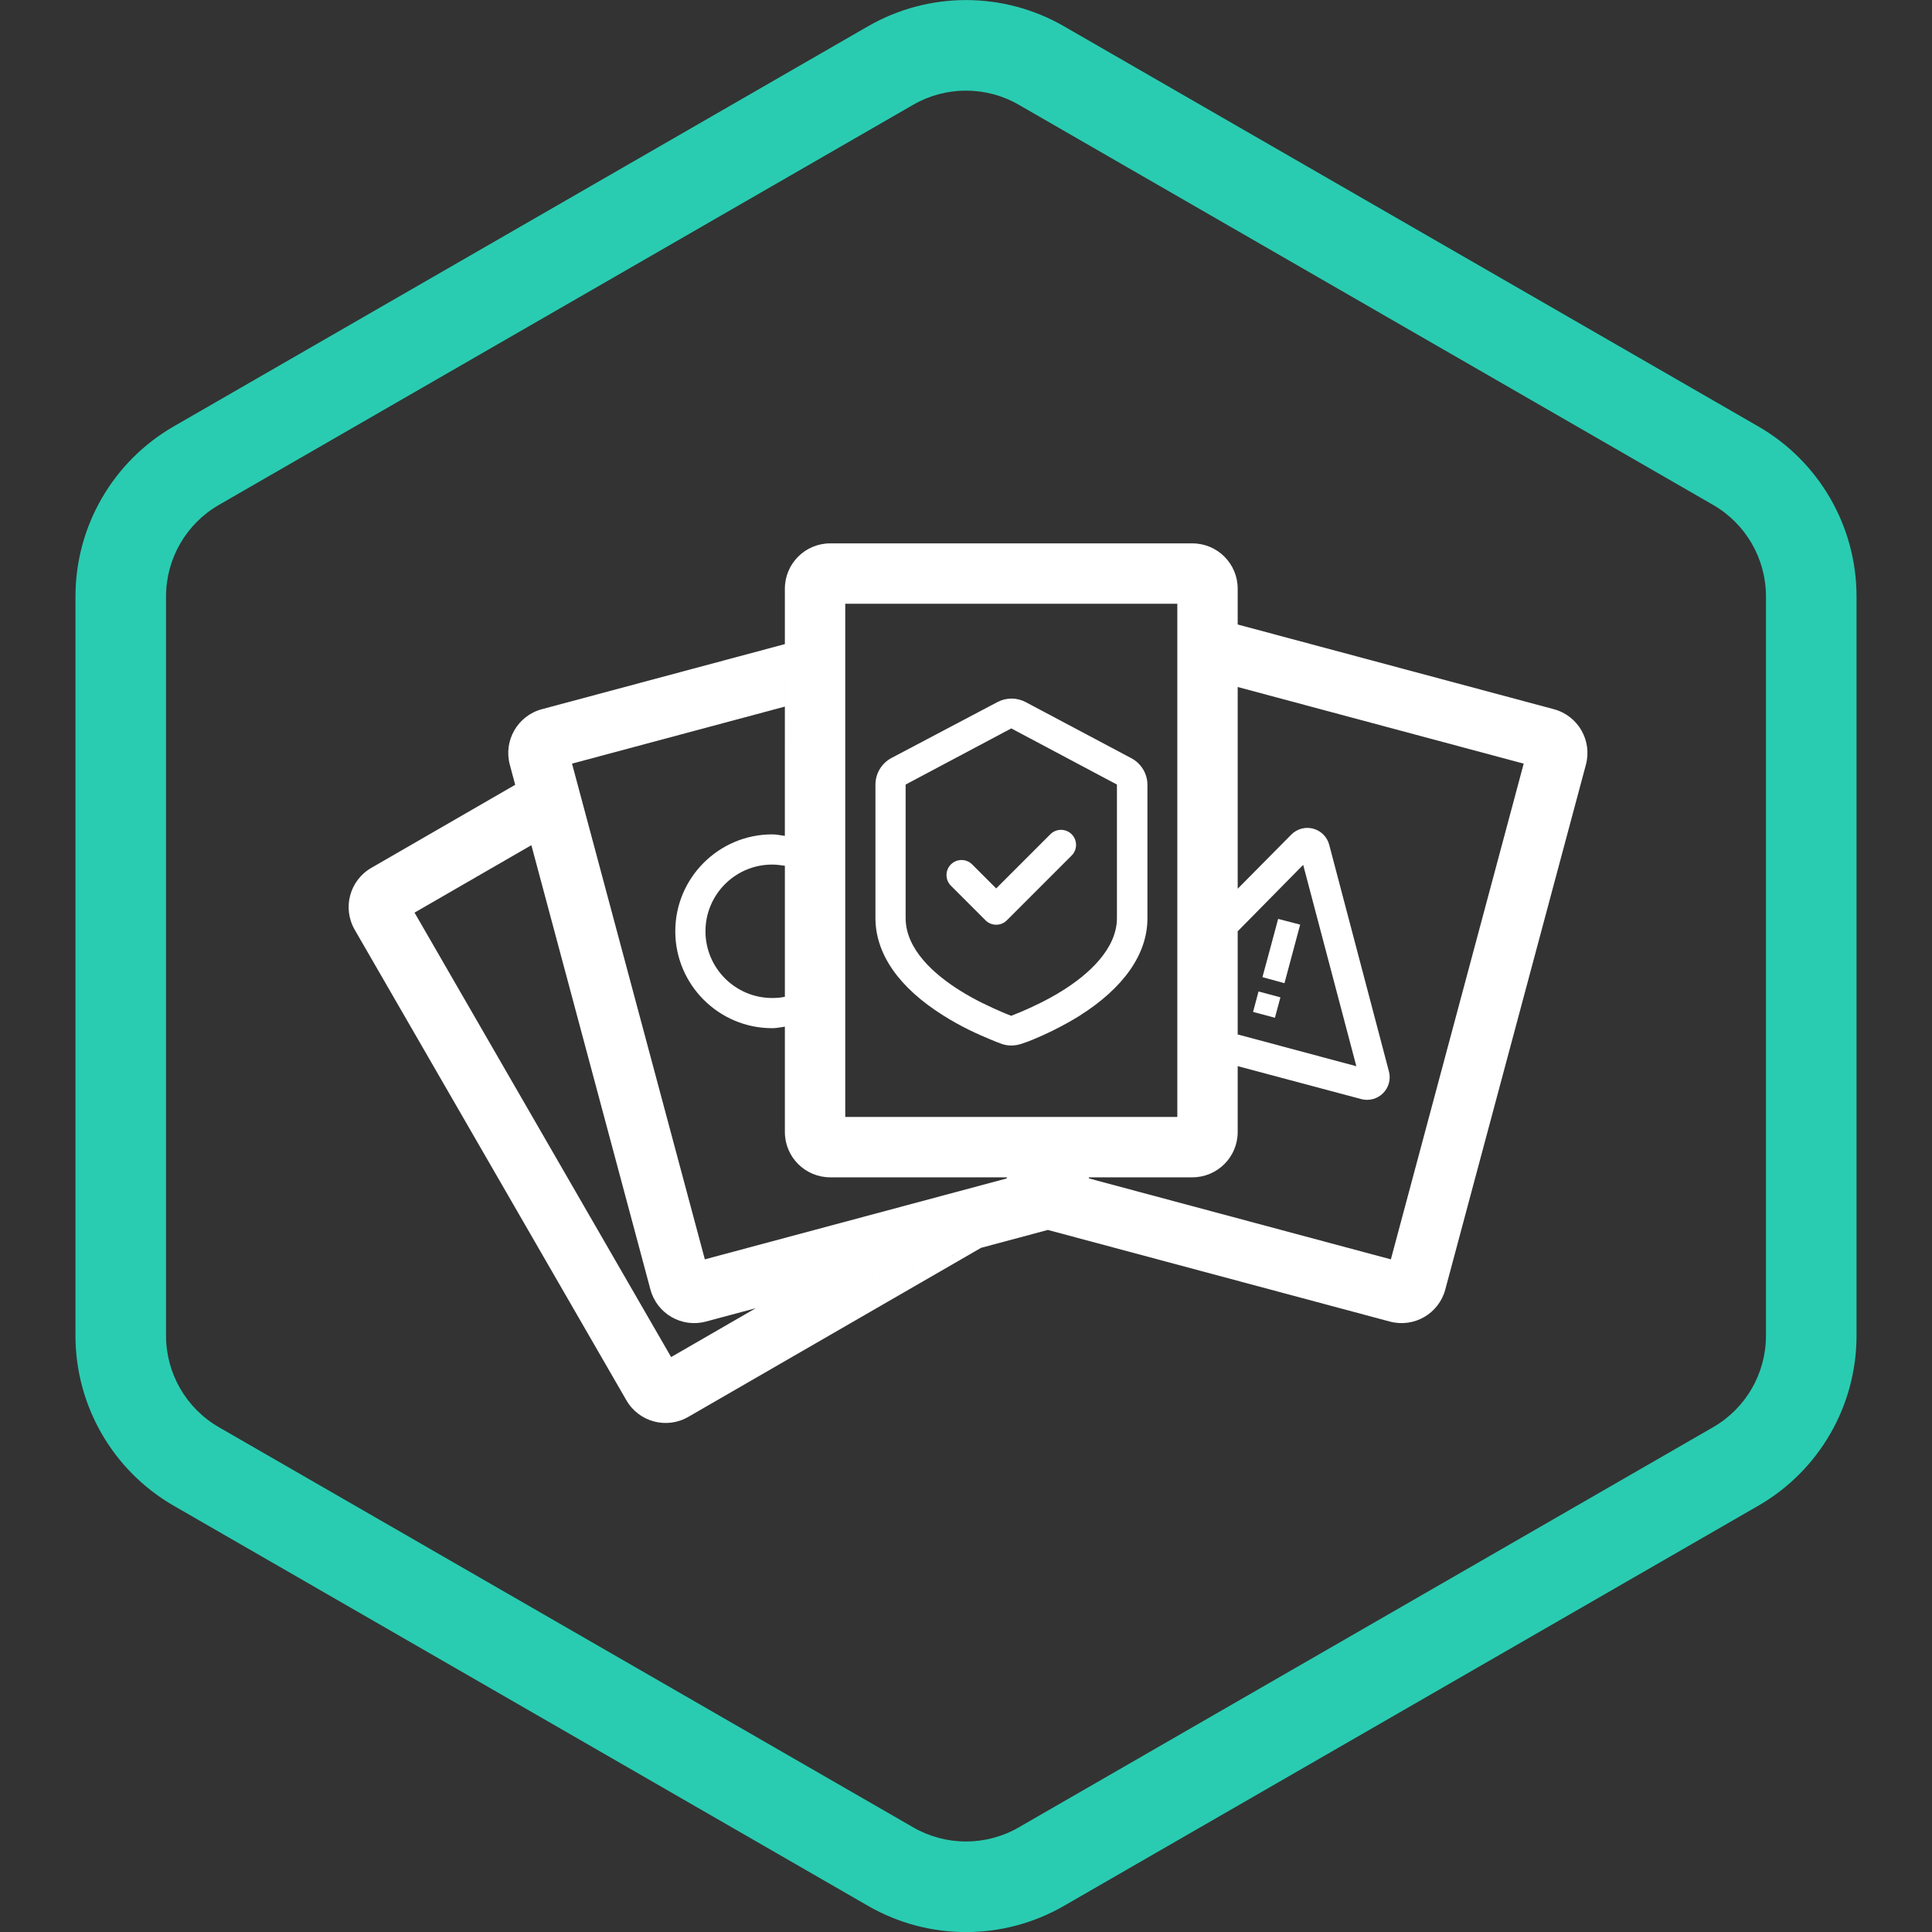
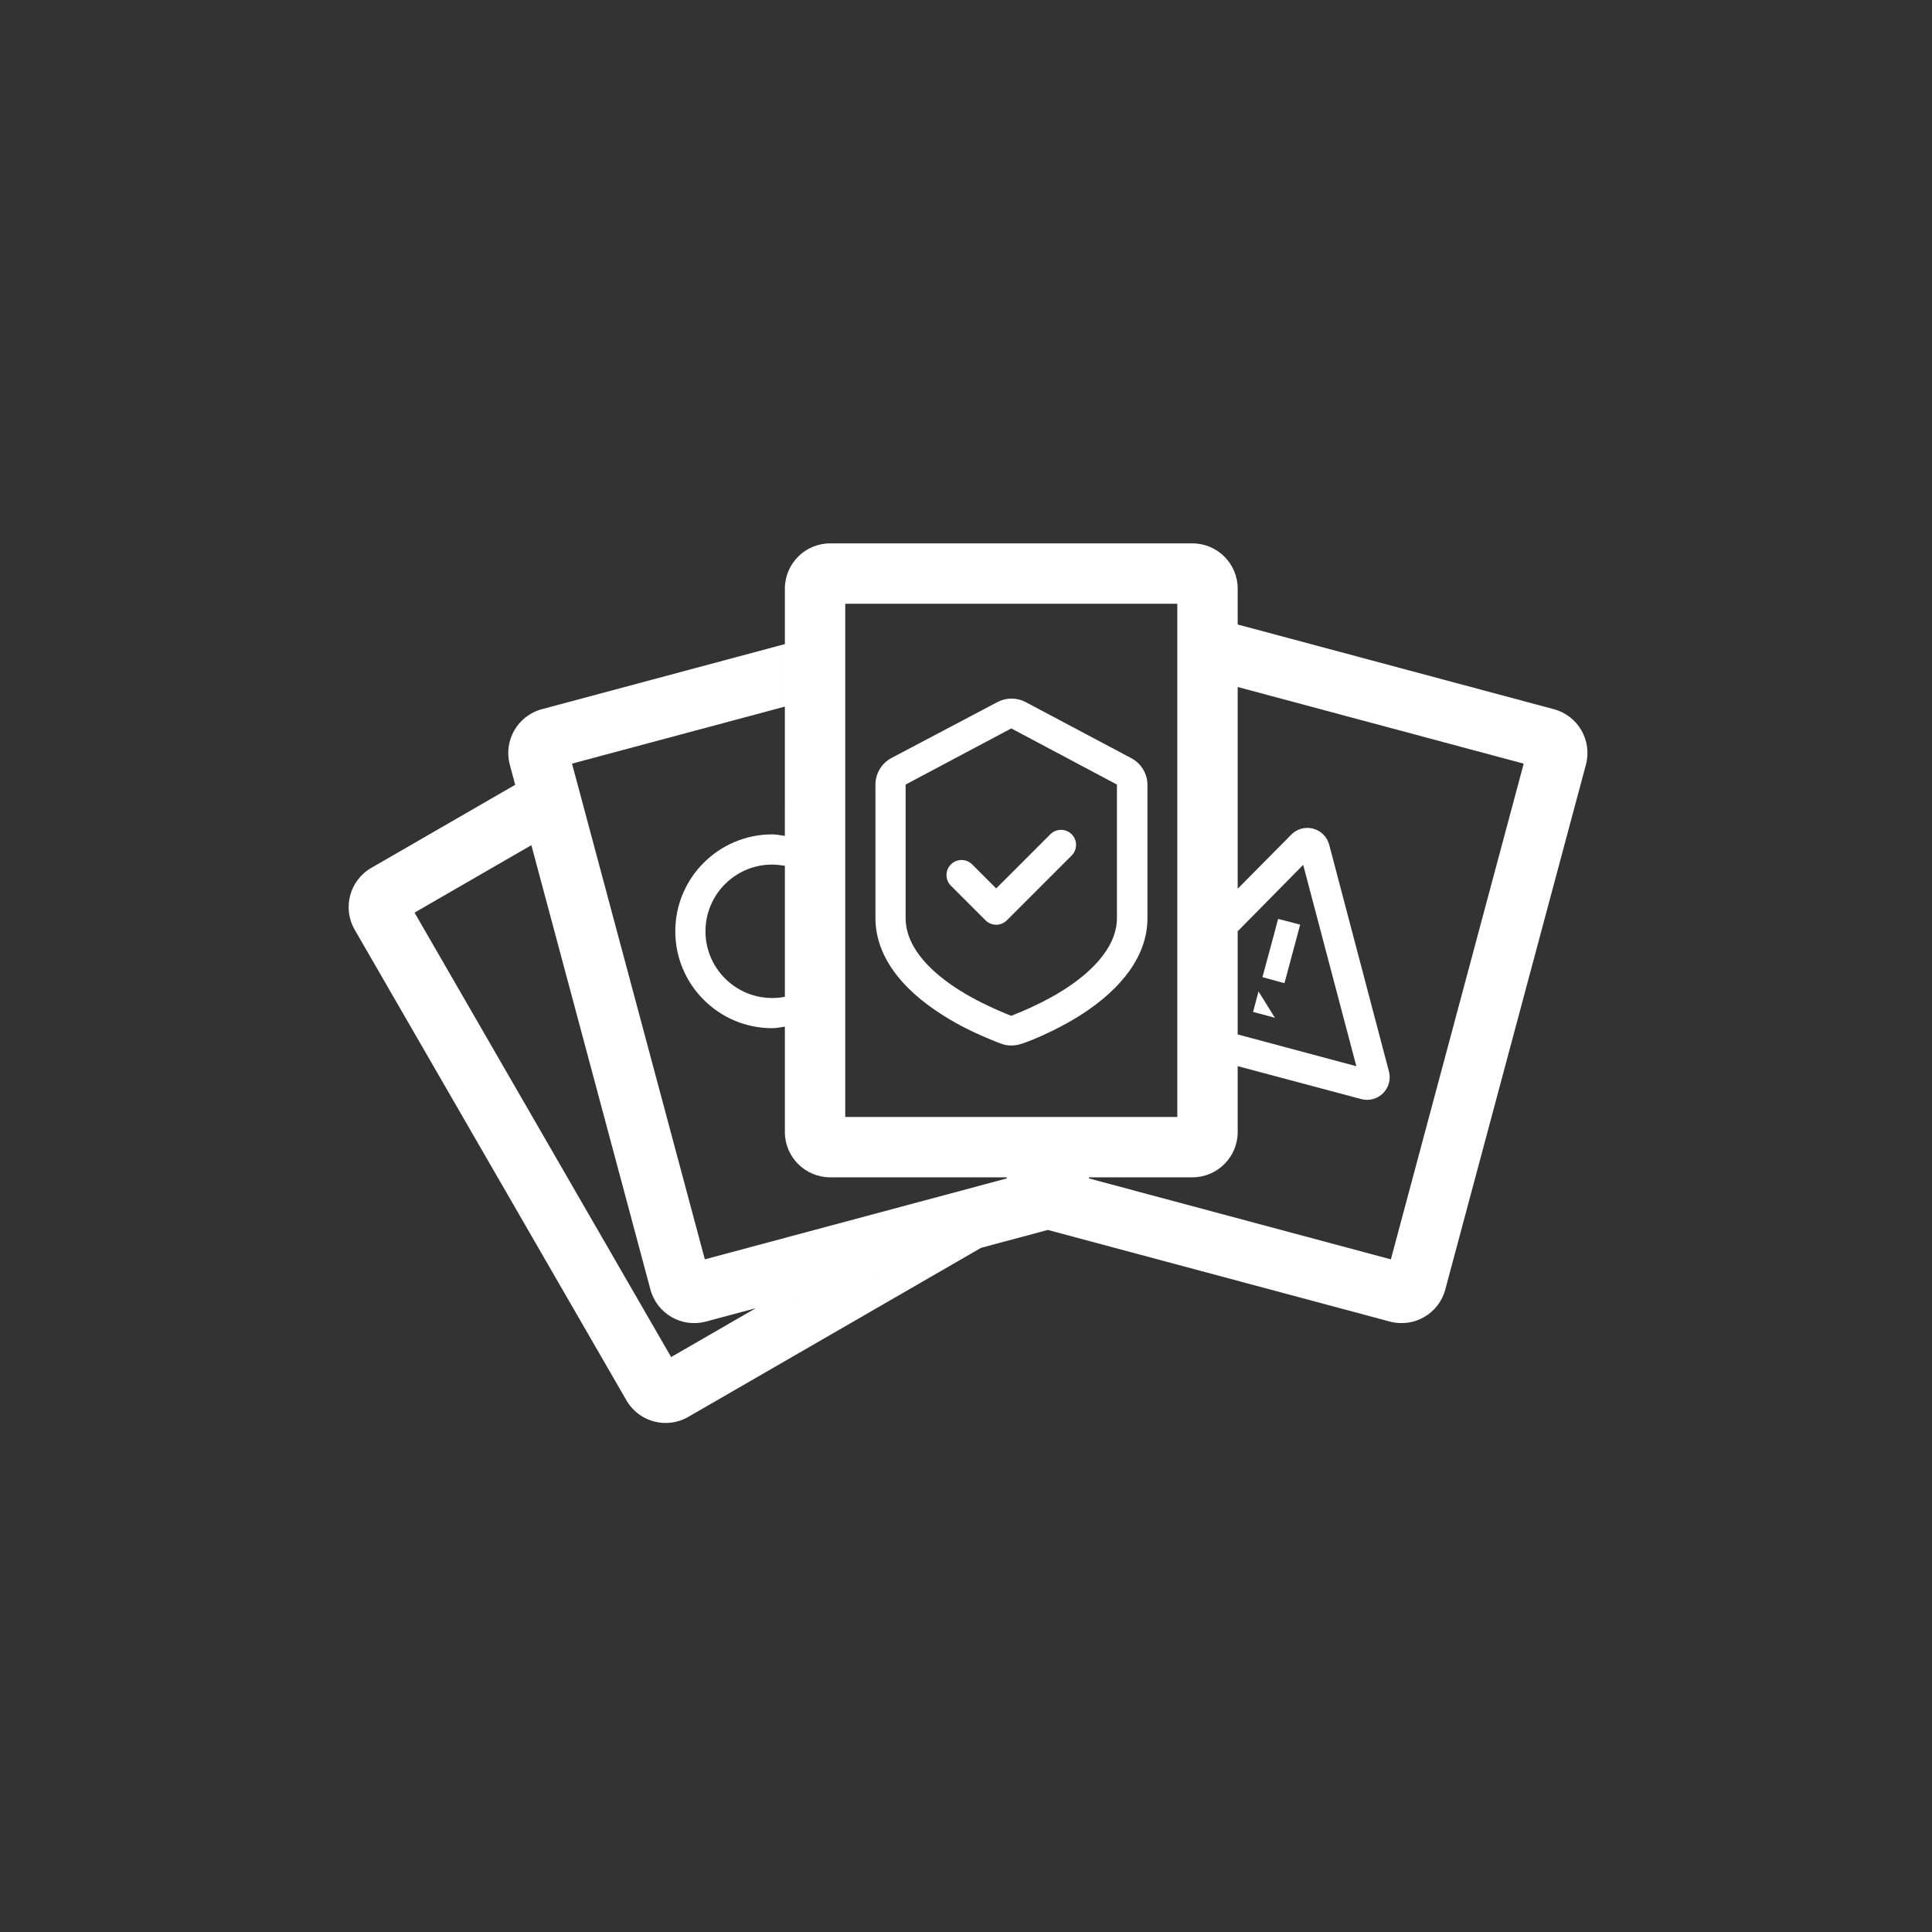
<svg xmlns="http://www.w3.org/2000/svg" width="80" height="80" viewBox="0 0 80 80" fill="none">
  <rect x="0" y="0" width="80" height="80" fill="#333333" stroke="none" />
  <g clip-path="url(#clip0_5296_2816)">
    <g clip-path="url(#clip1_5296_2816)">
      <g clip-path="url(#clip2_5296_2816)">
-         <path fill-rule="evenodd" clip-rule="evenodd" d="M70.934 20.906L42.184 4.337C40.832 3.558 39.168 3.558 37.816 4.337L9.066 20.906C7.71 21.687 6.875 23.133 6.875 24.697V55.308C6.875 56.873 7.71 58.318 9.066 59.099L37.816 75.668C39.168 76.447 40.832 76.447 42.184 75.668L70.934 59.099C72.29 58.318 73.125 56.873 73.125 55.308V24.697C73.125 23.133 72.29 21.687 70.934 20.906ZM44.057 1.088C41.546 -0.359 38.454 -0.359 35.943 1.088L7.193 17.657C4.676 19.108 3.125 21.792 3.125 24.697V55.308C3.125 58.214 4.676 60.898 7.193 62.349L35.943 78.917C38.454 80.365 41.546 80.365 44.057 78.917L72.807 62.349C75.324 60.898 76.875 58.214 76.875 55.308V24.697C76.875 21.792 75.324 19.108 72.807 17.657L44.057 1.088Z" fill="#29CCB1" />
-       </g>
+         </g>
      <path d="M40.256 35.794C40.012 35.55 39.615 35.551 39.372 35.797C39.131 36.041 39.133 36.433 39.375 36.675L40.808 38.108C41.052 38.352 41.448 38.352 41.692 38.108L44.375 35.425C44.617 35.183 44.618 34.791 44.378 34.547C44.135 34.301 43.738 34.3 43.494 34.544L41.25 36.788L40.256 35.794Z" fill="white" />
      <path fill-rule="evenodd" clip-rule="evenodd" d="M36.25 32.491C36.25 32.027 36.507 31.602 36.917 31.385L41.302 29.071C41.668 28.878 42.106 28.878 42.472 29.073L46.849 31.397C47.257 31.614 47.513 32.039 47.513 32.501V38.025C47.513 39.5 46.538 40.9 44.7 42.062C43.975 42.512 43.25 42.85 42.763 43.05C42.599 43.12 42.446 43.172 42.294 43.223C42.029 43.31 41.742 43.32 41.48 43.226C41.319 43.168 41.158 43.105 41 43.037C40.513 42.837 39.788 42.512 39.062 42.05C37.225 40.9 36.25 39.5 36.25 38.012V32.491ZM44.025 41C45.038 40.362 46.25 39.312 46.25 38.012V32.487L41.875 30.162L37.5 32.487V38.012C37.5 39.325 38.712 40.362 39.725 41C40.375 41.412 41.038 41.712 41.475 41.9C41.516 41.917 41.555 41.934 41.594 41.95C41.698 41.994 41.793 42.035 41.875 42.062C41.939 42.034 42.01 42.006 42.088 41.975C42.147 41.952 42.21 41.927 42.275 41.9C42.712 41.712 43.375 41.412 44.025 41Z" fill="white" />
      <path d="M52.6 39.262L52.275 40.462L53.187 40.712L53.837 38.287L52.925 38.05L52.6 39.262Z" fill="white" />
-       <path d="M52.113 41.055L51.887 41.901L52.792 42.143L53.019 41.298L52.113 41.055Z" fill="white" />
+       <path d="M52.113 41.055L51.887 41.901L52.792 42.143L52.113 41.055Z" fill="white" />
      <path fill-rule="evenodd" clip-rule="evenodd" d="M34.375 22.5C33.34 22.5 32.5 23.34 32.5 24.375L32.499 34.612C32.456 34.606 32.412 34.599 32.368 34.592C32.237 34.571 32.106 34.55 31.974 34.55C29.762 34.55 27.962 36.35 27.962 38.562C27.962 40.775 29.762 42.575 31.974 42.575C32.113 42.575 32.239 42.554 32.365 42.533C32.41 42.526 32.454 42.519 32.499 42.512L32.5 42.512V46.875C32.5 47.91 33.34 48.75 34.375 48.75H41.692L41.691 48.758C41.689 48.771 41.687 48.784 41.685 48.797L29.186 52.147L23.686 31.62L32.5 29.259V26.671L22.436 29.367C21.436 29.636 20.842 30.664 21.11 31.664L21.333 32.497L15.374 35.938C14.477 36.455 14.17 37.602 14.688 38.499L25.938 57.984C26.455 58.881 27.602 59.189 28.499 58.671L40.624 51.67L31.294 54.17L27.79 56.193L17.165 37.79L22.003 34.997L26.933 53.397C27.201 54.398 28.23 54.991 29.23 54.723L43.389 50.929L57.55 54.723C58.55 54.991 59.578 54.398 59.846 53.397L65.669 31.664C65.937 30.664 65.344 29.636 64.344 29.367L51.25 25.859V24.375C51.25 23.34 50.41 22.5 49.375 22.5H34.375ZM35 25V46.25H48.75V25H35ZM45.094 48.797L57.593 52.147L63.093 31.621L51.25 28.447V36.801L51.263 36.788L53.471 34.558C53.705 34.321 54.049 34.227 54.372 34.312C54.698 34.397 54.953 34.652 55.039 34.978L57.513 44.367C57.598 44.689 57.505 45.032 57.269 45.268C57.033 45.504 56.689 45.597 56.366 45.511L51.263 44.15L51.25 44.136V46.875C51.25 47.91 50.41 48.75 49.375 48.75H45.087C45.09 48.766 45.092 48.782 45.094 48.797ZM51.25 42.849V38.55H51.263L53.962 35.812L56.163 44.15L51.263 42.837L51.25 42.849ZM32.5 35.849V41.275L32.499 41.275C32.325 41.312 32.15 41.325 31.974 41.325C30.45 41.325 29.212 40.087 29.212 38.562C29.212 37.037 30.45 35.8 31.974 35.8C32.15 35.8 32.337 35.825 32.499 35.85L32.5 35.849Z" fill="white" />
    </g>
  </g>
  <defs>
    <clipPath id="clip0_5296_2816">
      <rect width="80" height="80" fill="white" />
    </clipPath>
    <clipPath id="clip1_5296_2816">
      <rect width="80" height="80" fill="white" />
    </clipPath>
    <clipPath id="clip2_5296_2816">
      <rect width="80" height="80" fill="white" />
    </clipPath>
  </defs>
</svg>